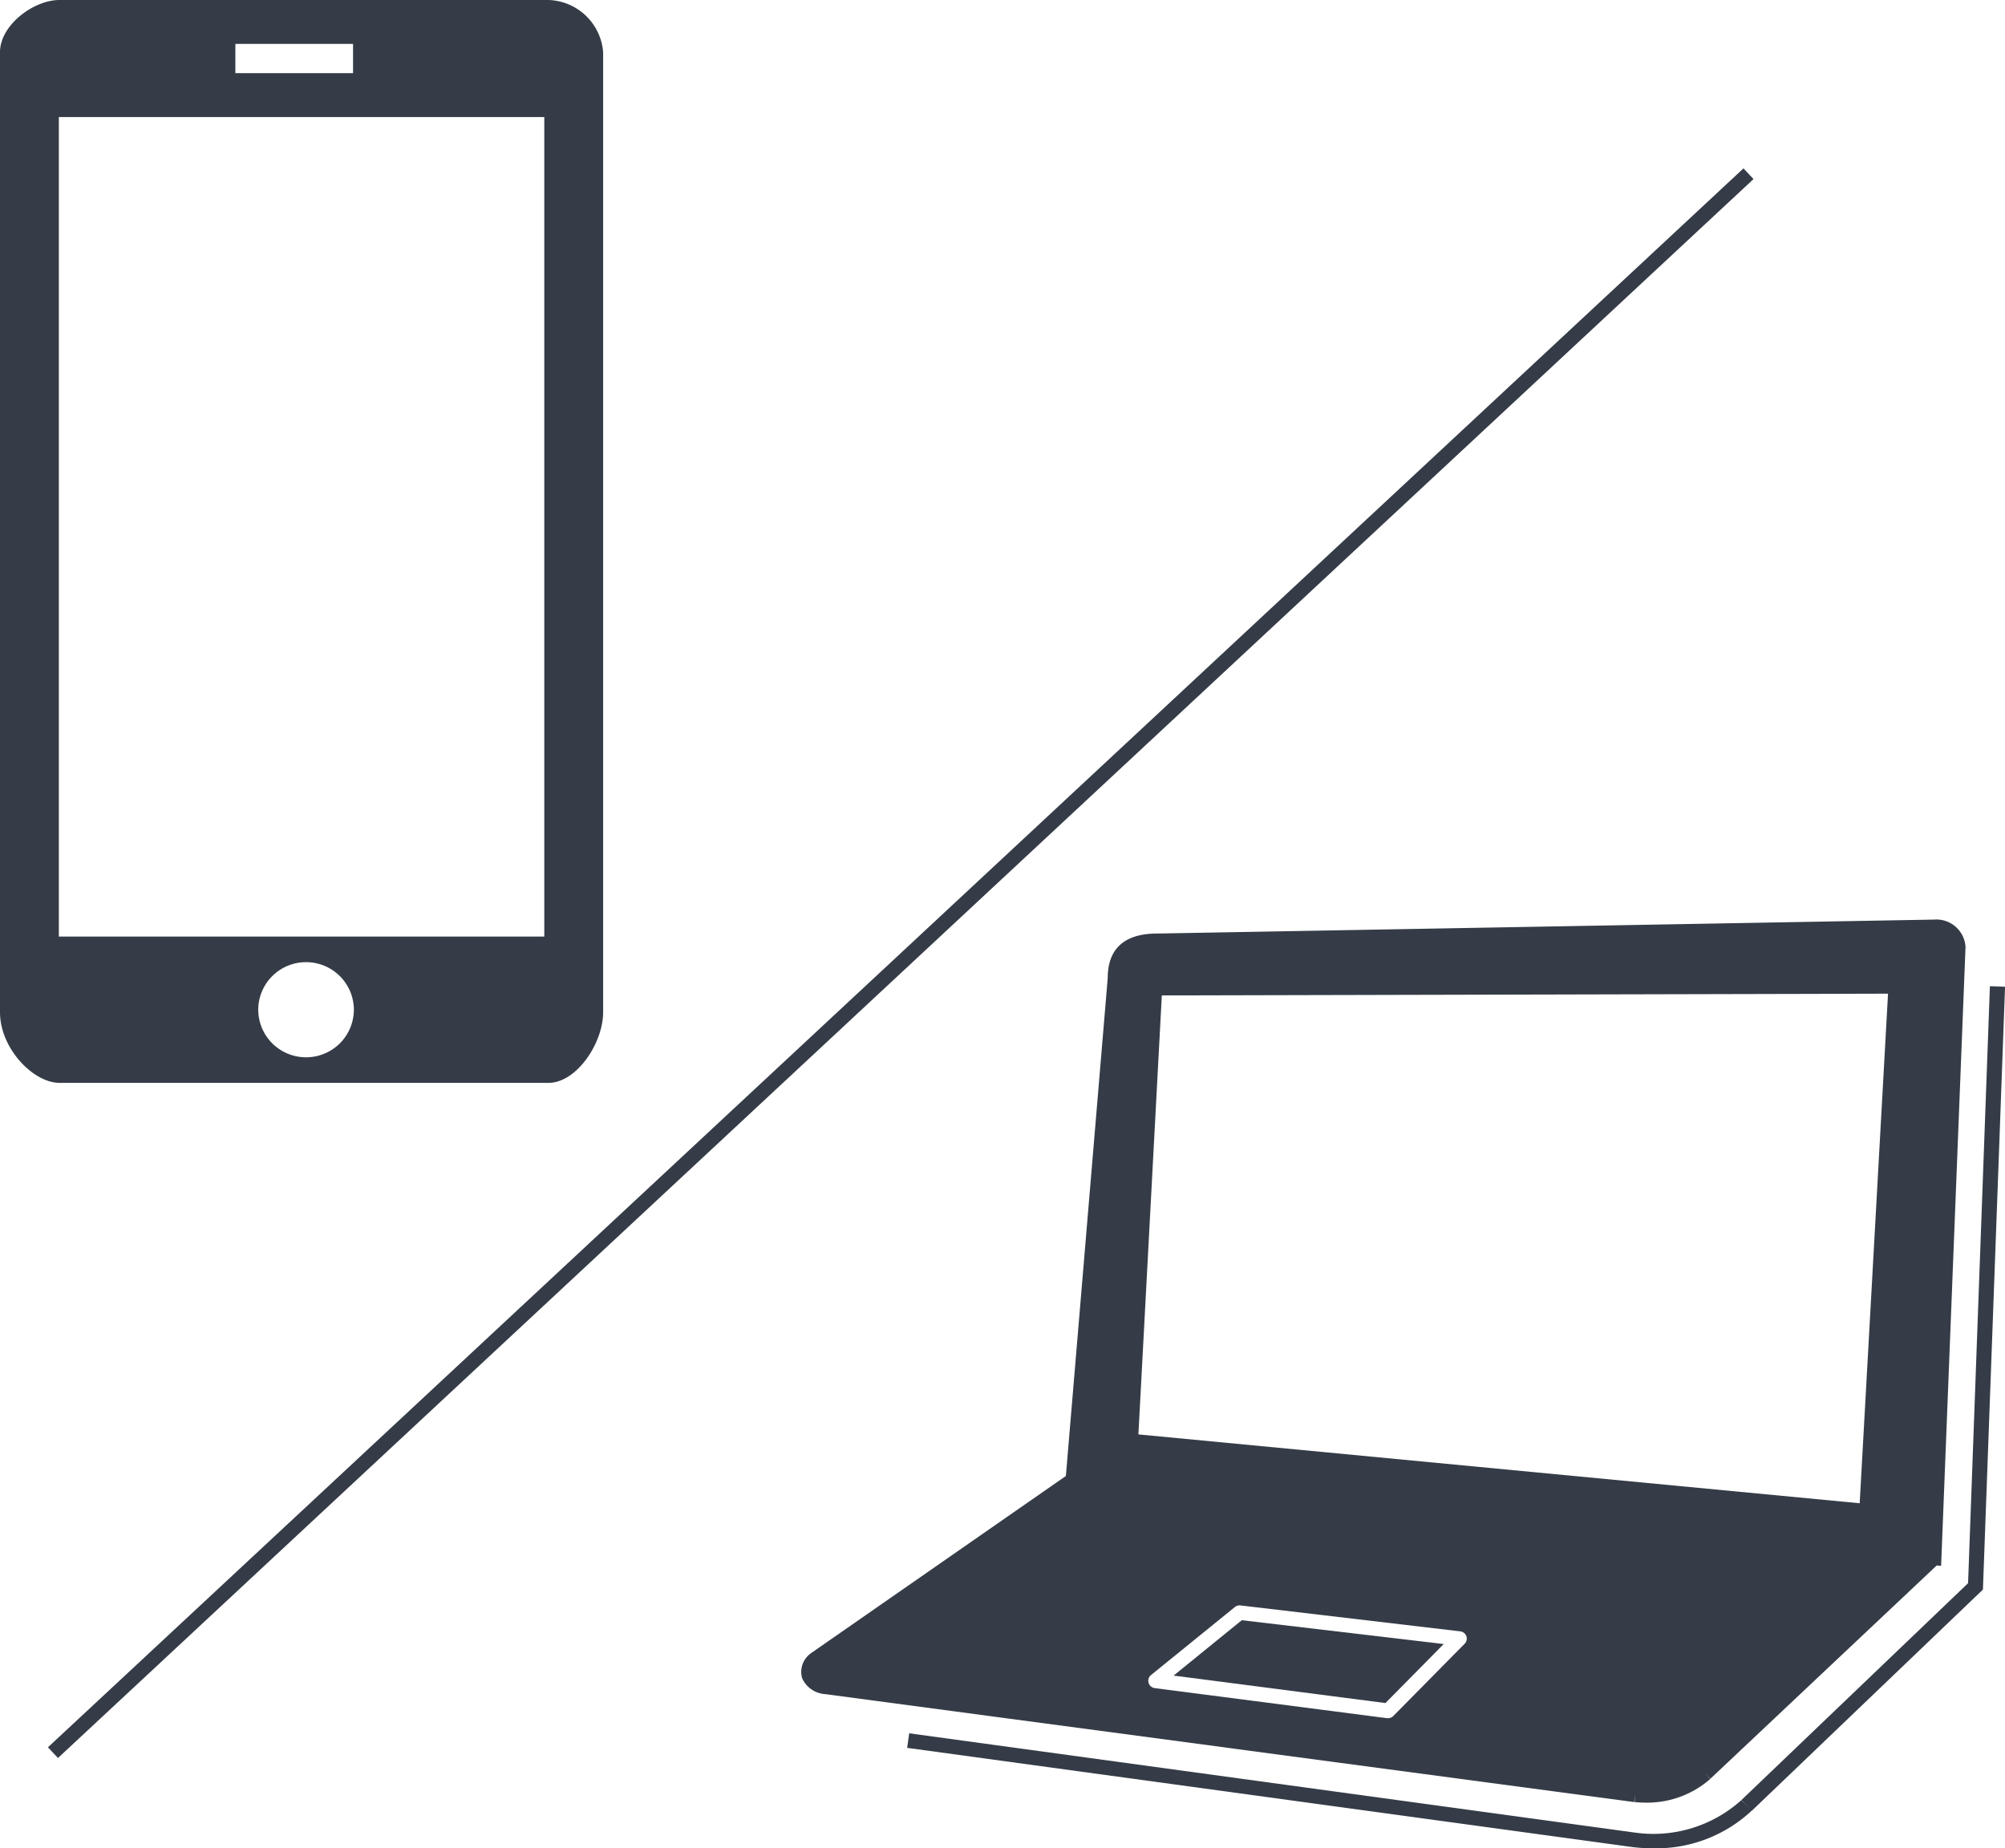
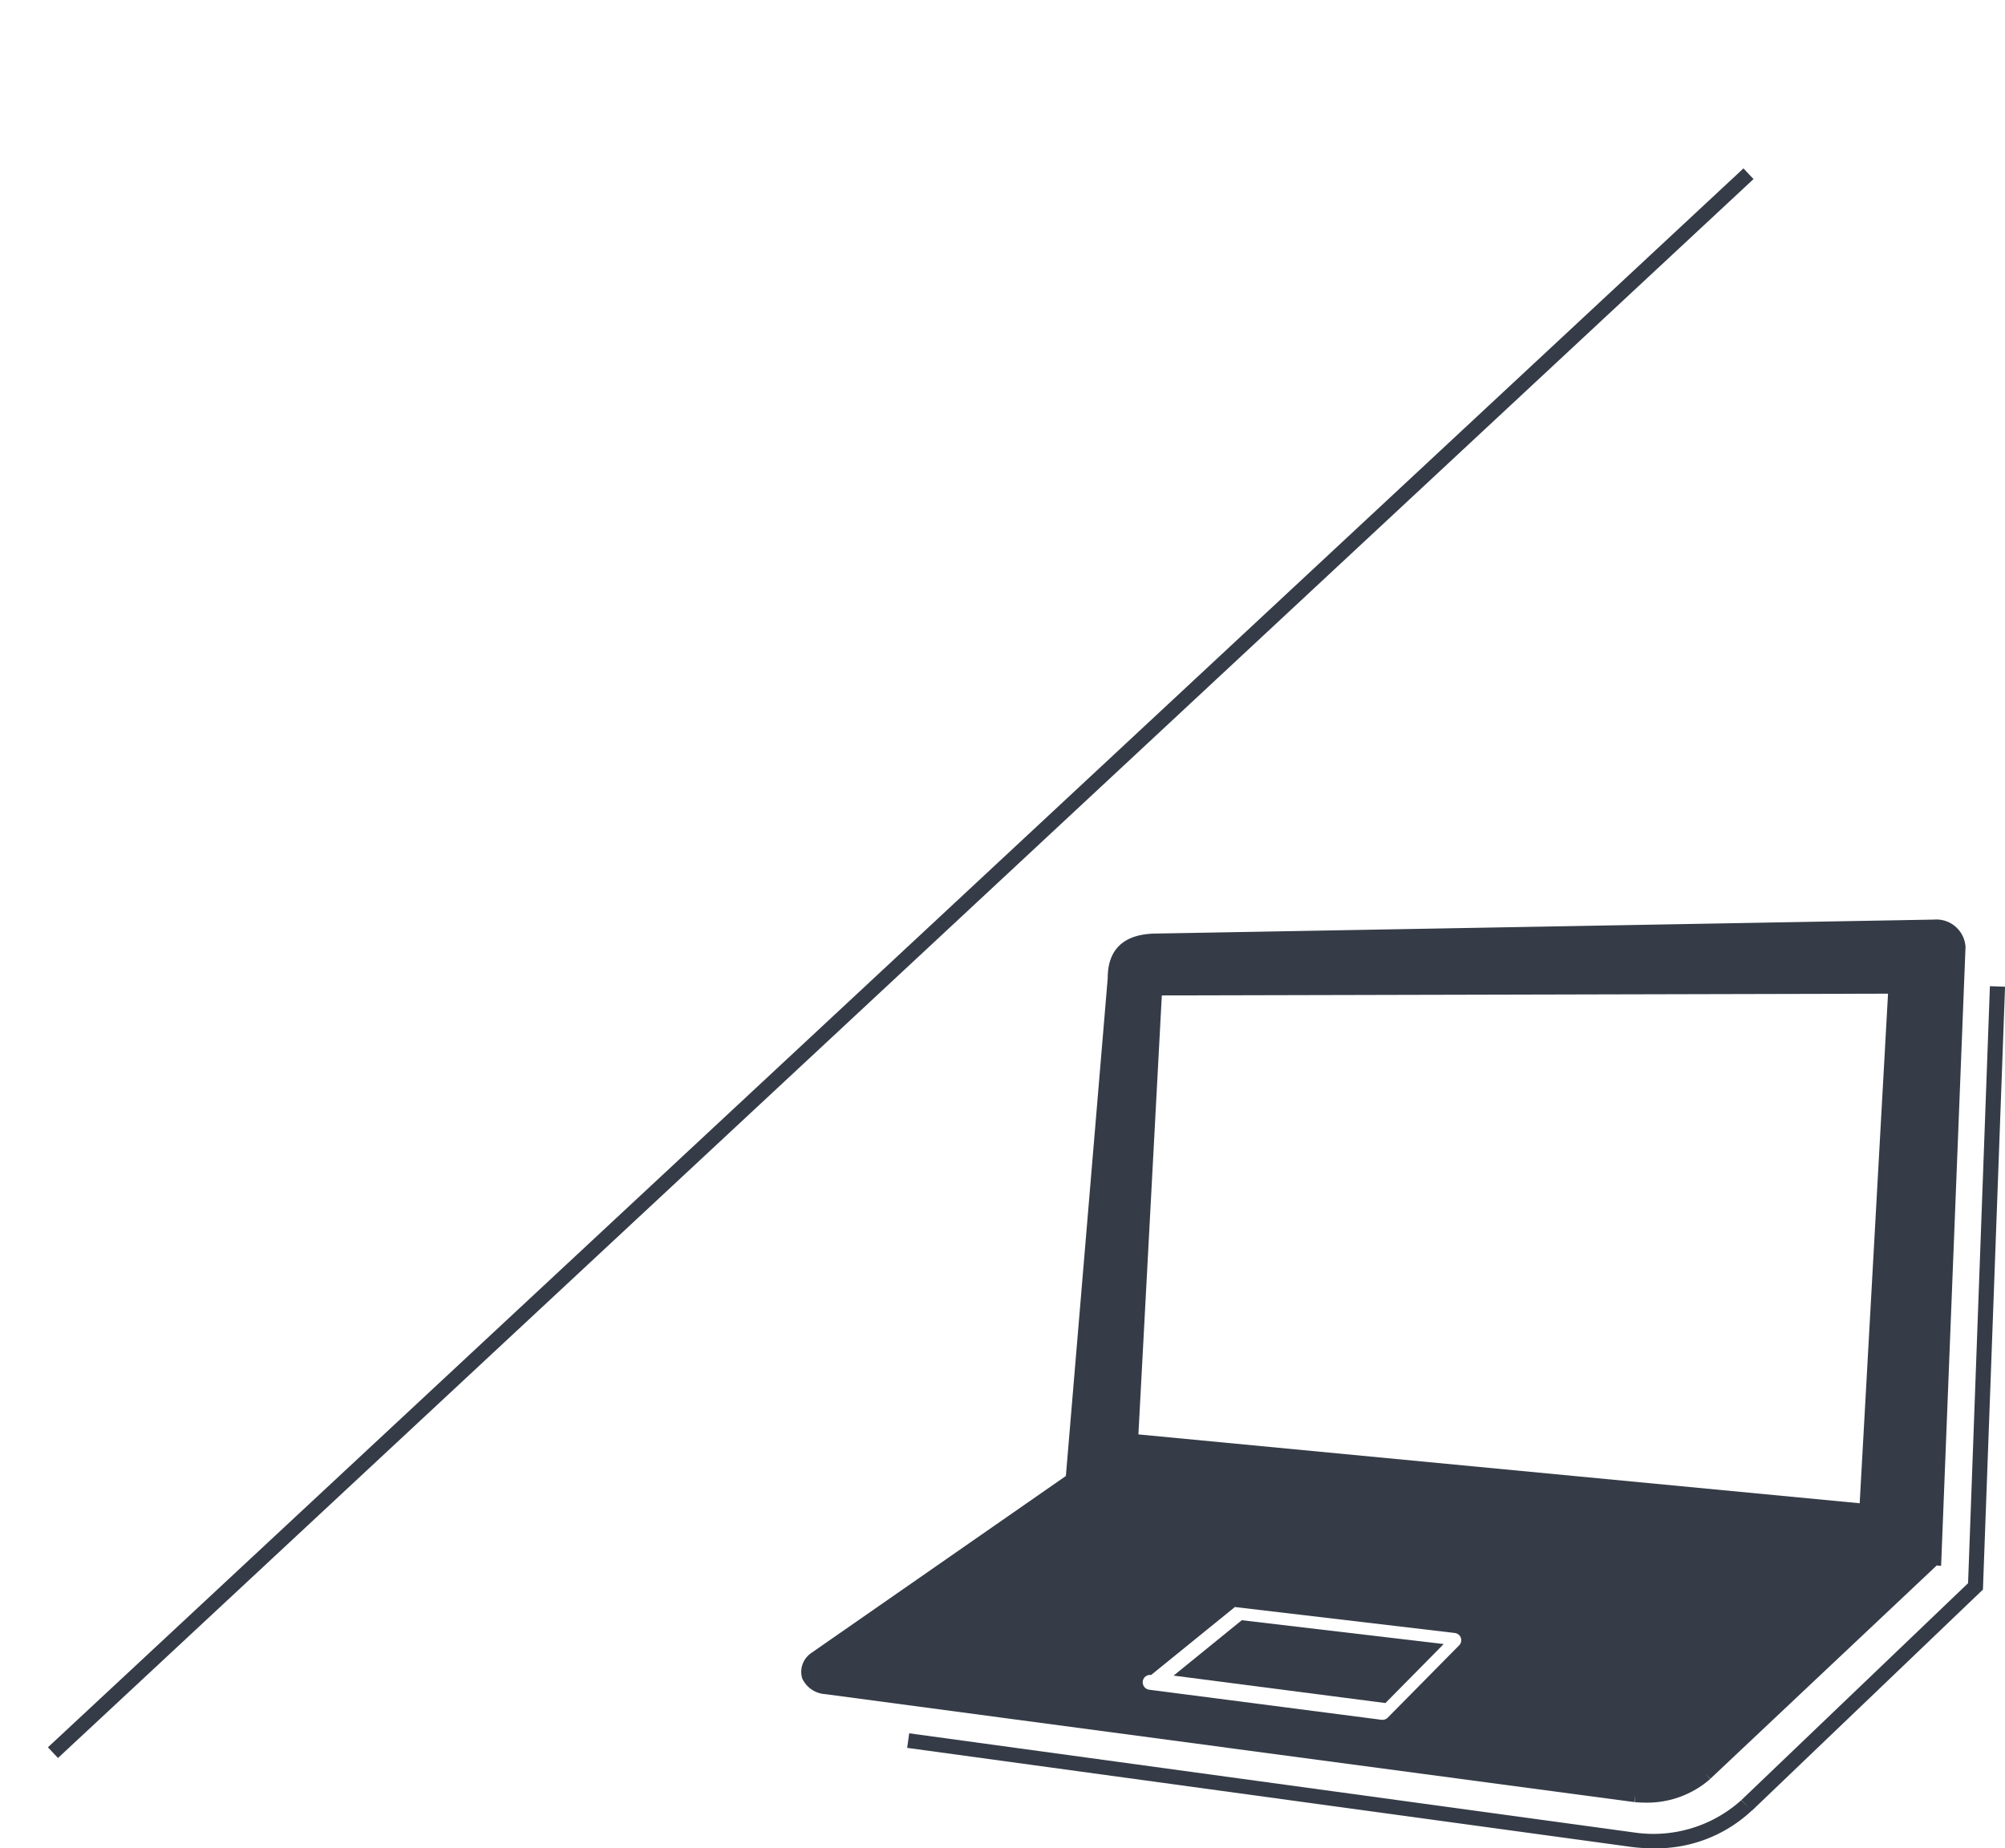
<svg xmlns="http://www.w3.org/2000/svg" width="115" height="106" viewBox="0 0 115 106">
  <g id="_1" data-name="1" transform="translate(498.882 425.152)">
    <path id="パス_1437" data-name="パス 1437" d="M-416.076-330.865l-11.581-1.367-3.912,3.177,12.151,1.574Z" fill="#353c47" />
-     <path id="パス_1438" data-name="パス 1438" d="M-467.426-363.048c1.616,0,3.138-2.282,3.138-4.05v-55.065a3.247,3.247,0,0,0-3.138-2.989h-28.049c-1.488,0-3.407,1.45-3.407,2.989V-367.1c0,2.086,1.919,4.05,3.407,4.05Zm-17.956-57.908v-1.679h6.75v1.679Zm4.054,50.985a2.738,2.738,0,0,1,2.743,2.727,2.738,2.738,0,0,1-2.743,2.728,2.738,2.738,0,0,1-2.742-2.728A2.737,2.737,0,0,1-481.328-369.971Zm-14.179-1.469v-47h27.844v47Z" fill="#353c47" />
    <path id="パス_1439" data-name="パス 1439" d="M-384.748-368.594-386-334.355l-13,12.437.475.471-.483-.463a7.54,7.54,0,0,1-6.135,1.853l-41.591-5.689-.116.835,41.6,5.69a9.656,9.656,0,0,0,1.148.069,8,8,0,0,0,5.705-2.17l.006.006,13.243-12.673,1.269-34.574Z" fill="#353c47" />
-     <path id="パス_1440" data-name="パス 1440" d="M-405.087-322.218l-.04.417q.329.031.633.031a5.488,5.488,0,0,0,3.7-1.352l-.281-.312.289.3,12.988-12.238.252.023,1.4-35.5a1.677,1.677,0,0,0-1.812-1.564l-44.551.8c-1.884,0-2.84.873-2.838,2.561l-2.4,28.549L-452.4-330.317l-.066.056a1.3,1.3,0,0,0-.407,1.357,1.551,1.551,0,0,0,1.332.912l46.394,6.19Zm-28.5-20.67,1.343-25.176,41.653-.1-1.626,29.225Zm.726,13.8,4.808-3.9a.422.422,0,0,1,.317-.092l12.613,1.488a.422.422,0,0,1,.348.278.42.42,0,0,1-.1.433l-4.093,4.144a.424.424,0,0,1-.3.125.325.325,0,0,1-.054,0l-13.329-1.726a.421.421,0,0,1-.351-.3A.418.418,0,0,1-432.86-329.089Z" fill="#353c47" />
+     <path id="パス_1440" data-name="パス 1440" d="M-405.087-322.218l-.04.417q.329.031.633.031a5.488,5.488,0,0,0,3.7-1.352l-.281-.312.289.3,12.988-12.238.252.023,1.4-35.5a1.677,1.677,0,0,0-1.812-1.564l-44.551.8c-1.884,0-2.84.873-2.838,2.561l-2.4,28.549L-452.4-330.317l-.066.056a1.3,1.3,0,0,0-.407,1.357,1.551,1.551,0,0,0,1.332.912l46.394,6.19Zm-28.5-20.67,1.343-25.176,41.653-.1-1.626,29.225Zm.726,13.8,4.808-3.9l12.613,1.488a.422.422,0,0,1,.348.278.42.42,0,0,1-.1.433l-4.093,4.144a.424.424,0,0,1-.3.125.325.325,0,0,1-.054,0l-13.329-1.726a.421.421,0,0,1-.351-.3A.418.418,0,0,1-432.86-329.089Z" fill="#353c47" />
    <path id="パス_1441" data-name="パス 1441" d="M-398.883-415.495l-97.25,90.552.577.613,97.25-90.552Z" fill="#353c47" />
  </g>
</svg>